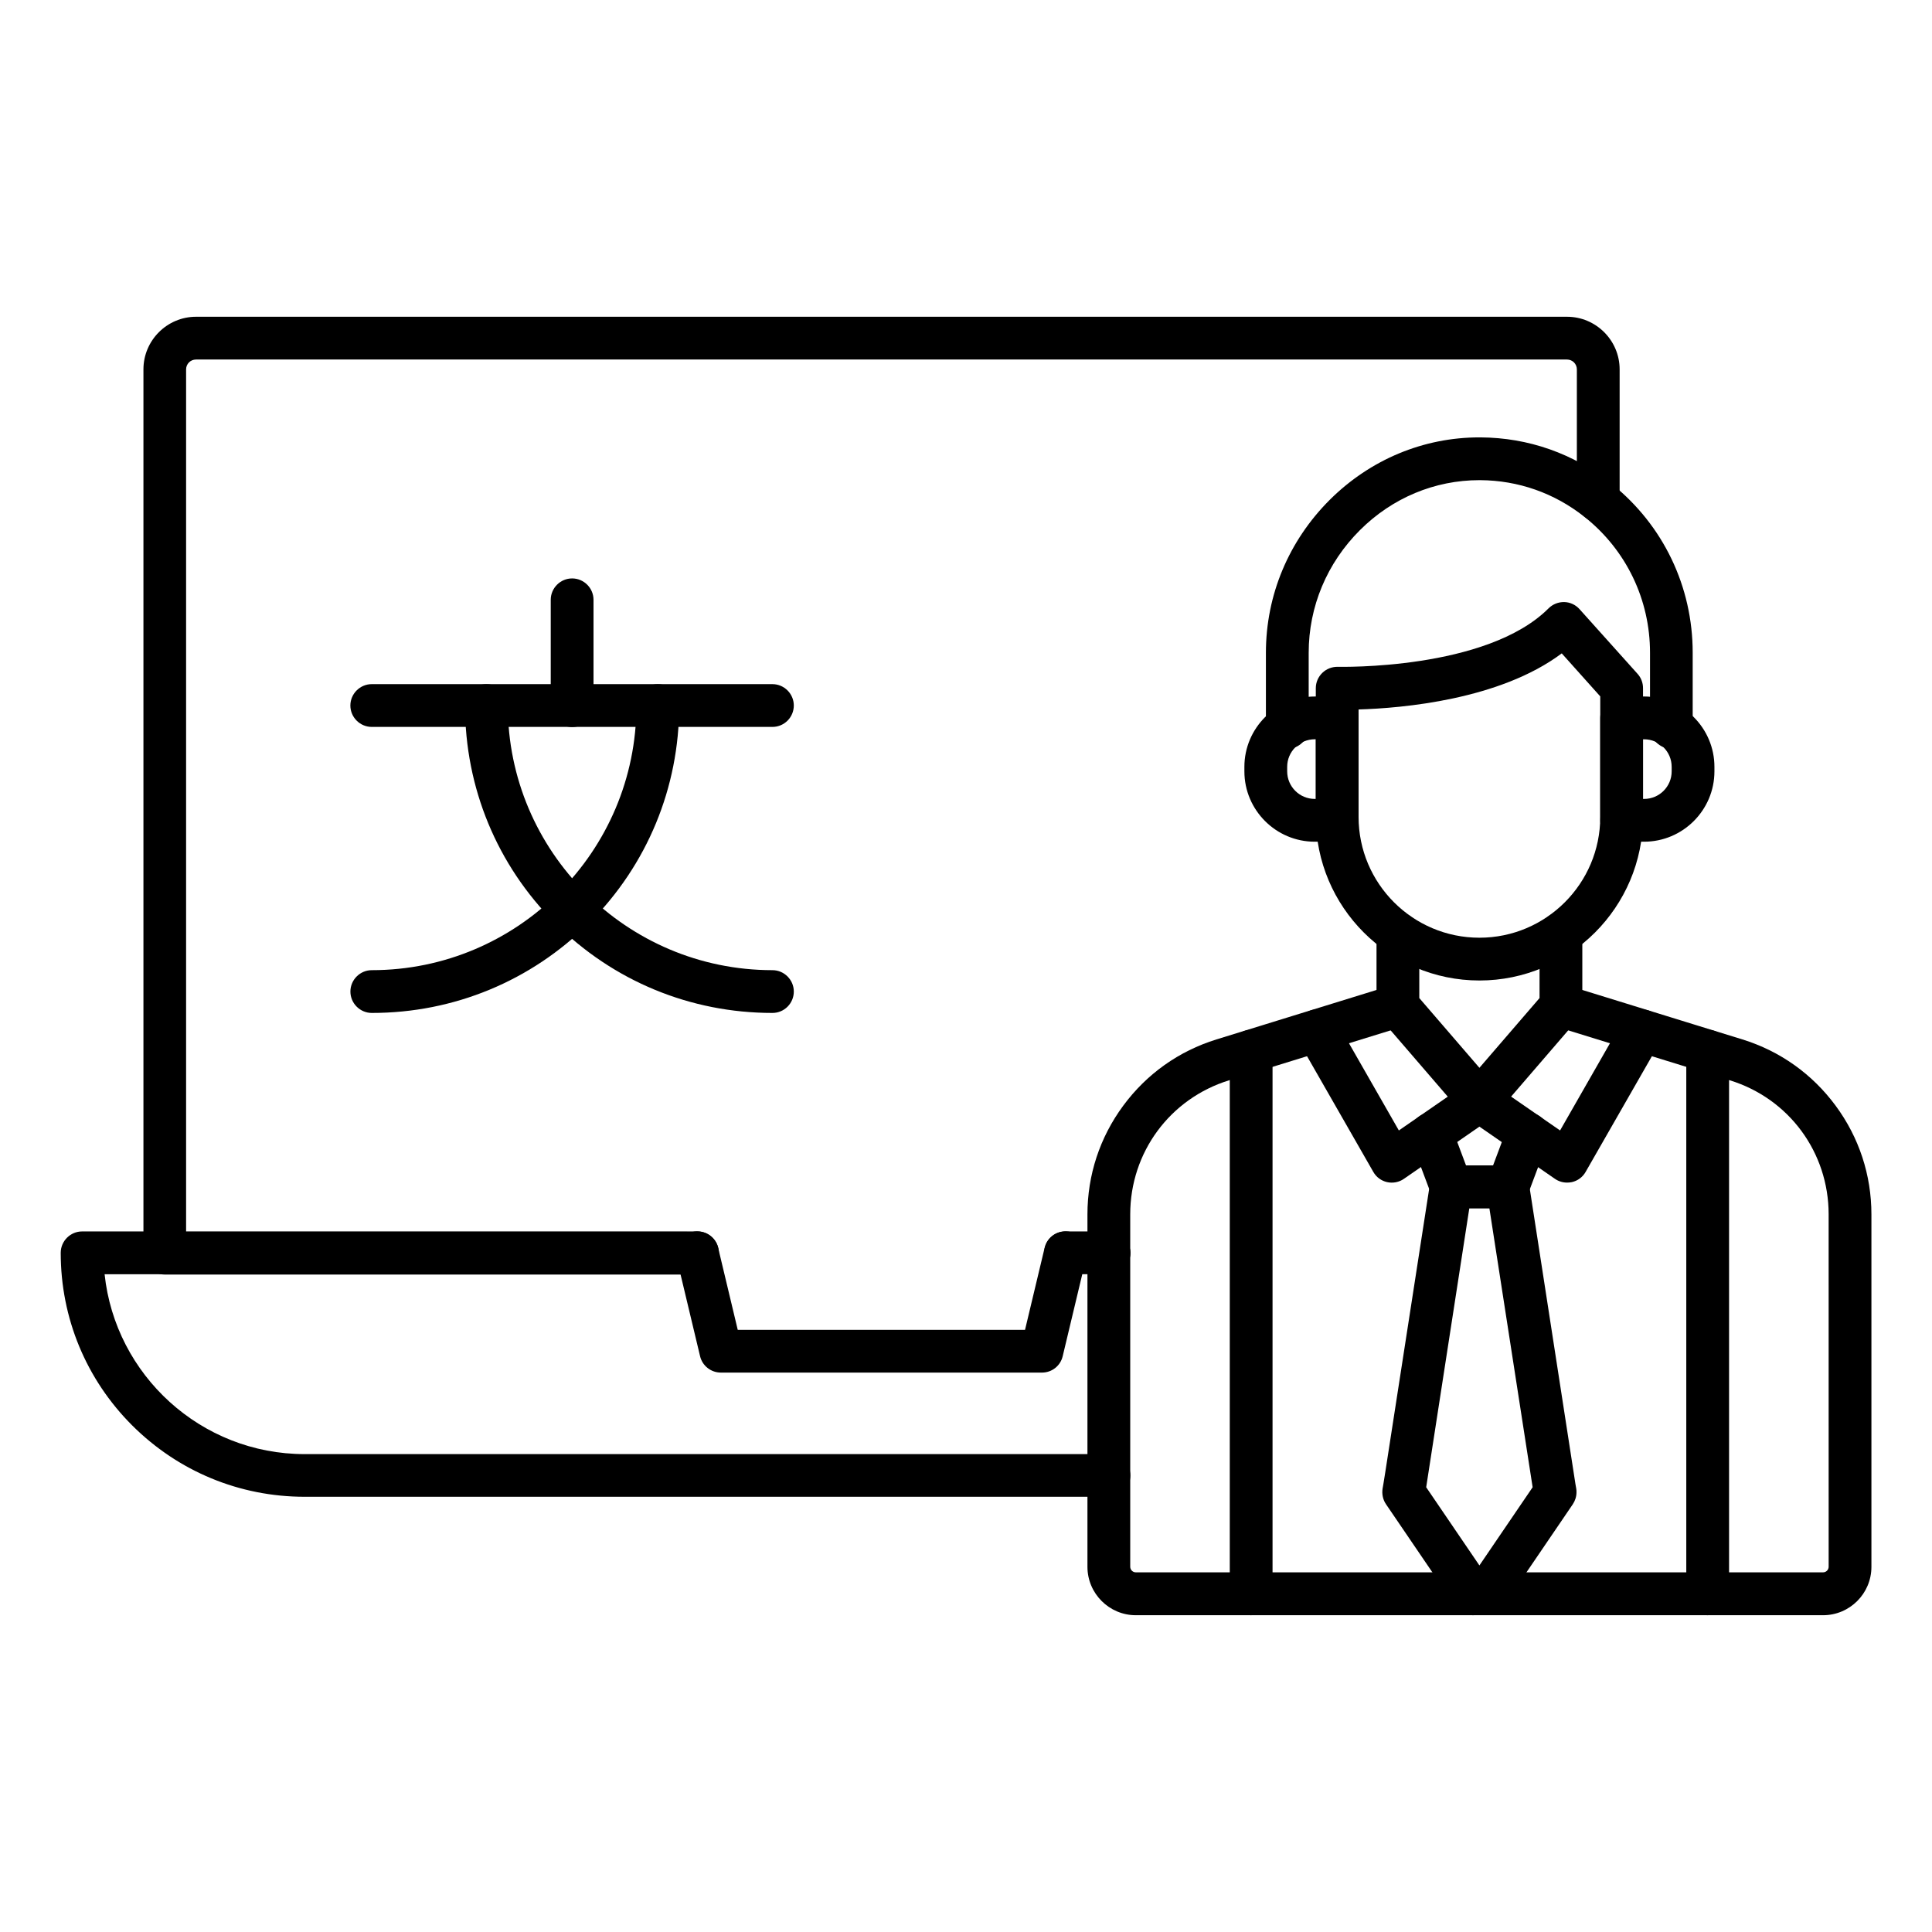
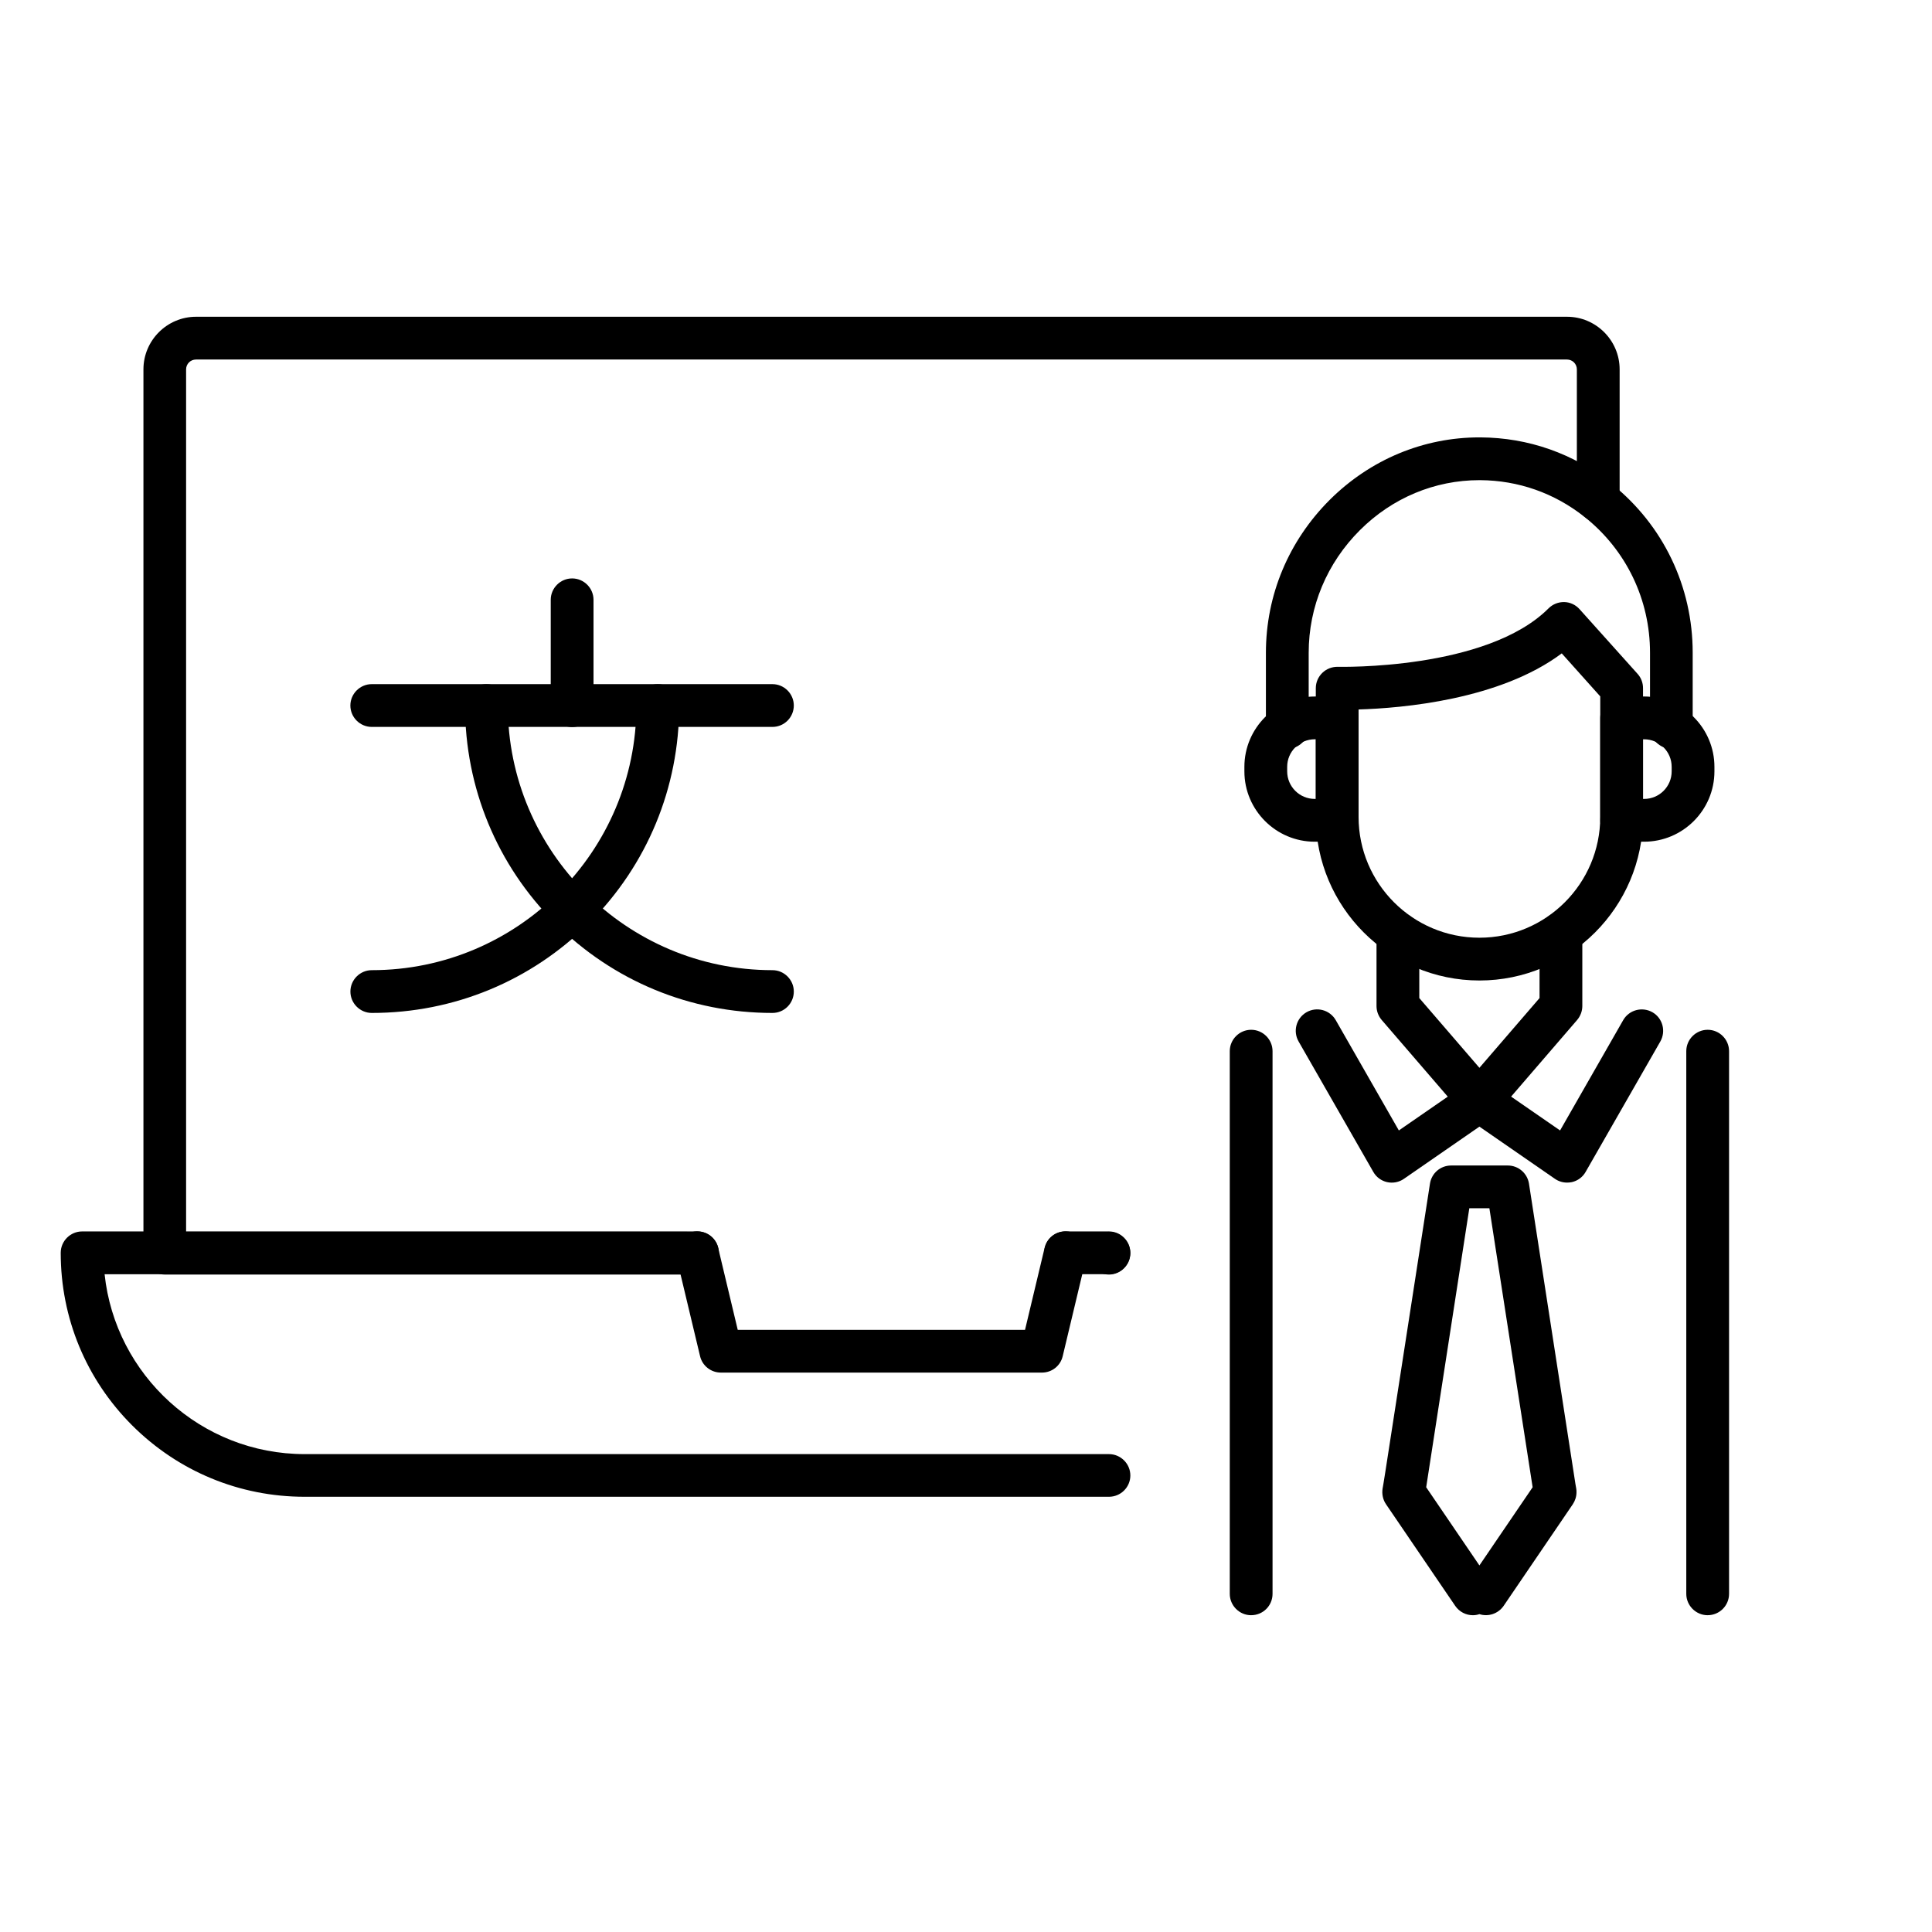
<svg xmlns="http://www.w3.org/2000/svg" fill="#000000" width="800px" height="800px" version="1.1" viewBox="144 144 512 512">
  <g>
    <path d="m437.88 540.66h-213.14c-17.285 0-33.504-6.738-45.723-18.926-12.219-12.219-18.926-28.465-18.926-45.723 0-3.117 2.551-5.668 5.668-5.668l163.08 0.004c3.117 0 5.668 2.551 5.668 5.668 0 3.117-2.551 5.668-5.668 5.668h-157.12c2.832 26.734 25.535 47.672 53.027 47.672h213.14c3.117 0 5.668 2.551 5.668 5.668-0.004 3.117-2.555 5.637-5.672 5.637z" />
    <path d="m437.88 481.68h-11.492c-3.117 0-5.668-2.551-5.668-5.668 0-3.117 2.551-5.668 5.668-5.668h11.492c3.117 0 5.668 2.551 5.668 5.668 0 3.117-2.551 5.668-5.668 5.668z" />
    <path d="m420.12 507.75h-85.082c-2.613 0-4.914-1.793-5.512-4.344l-6.234-26.105c-0.723-3.055 1.164-6.109 4.188-6.832 3.055-0.723 6.109 1.164 6.832 4.188l5.195 21.758h76.137l5.195-21.758c0.723-3.055 3.777-4.914 6.832-4.188 3.055 0.723 4.914 3.777 4.188 6.832l-6.234 26.105c-0.594 2.551-2.859 4.344-5.504 4.344z" />
    <path d="m325.88 481.77h-138.2c-3.117 0-5.668-2.551-5.668-5.668v-234.21c0-7.684 6.266-13.949 13.949-13.949h363.31c7.684 0 13.949 6.266 13.949 13.949v34.73c0 3.117-2.551 5.668-5.668 5.668s-5.668-2.551-5.668-5.668v-34.73c0-1.449-1.164-2.613-2.613-2.613h-363.34c-1.449 0-2.613 1.164-2.613 2.613v228.54h132.54c3.117 0 5.668 2.551 5.668 5.668-0.004 3.117-2.523 5.668-5.641 5.668z" />
    <path d="m437.88 481.77c-3.148 0-5.699-2.551-5.699-5.668 0-3.117 2.551-5.668 5.668-5.668h0.031c3.117 0 5.668 2.551 5.668 5.668 0 3.117-2.551 5.668-5.668 5.668z" />
    <path d="m242.53 412.44c-3.117 0-5.668-2.551-5.668-5.668 0-3.117 2.551-5.668 5.668-5.668 38.668 0 70.125-31.457 70.125-70.125 0-3.117 2.551-5.668 5.668-5.668 3.117 0 5.668 2.551 5.668 5.668 0 21.758-8.469 42.227-23.836 57.625-15.398 15.363-35.867 23.836-57.625 23.836z" />
    <path d="m348.7 412.44c-21.758 0-42.227-8.469-57.625-23.836-15.367-15.367-23.836-35.832-23.836-57.625 0-3.117 2.551-5.668 5.668-5.668 3.117 0 5.668 2.551 5.668 5.668 0 38.668 31.457 70.125 70.125 70.125 3.117 0 5.668 2.551 5.668 5.668 0 3.117-2.519 5.668-5.668 5.668z" />
    <path d="m348.7 336.64h-106.18c-3.117 0-5.668-2.551-5.668-5.668 0-3.117 2.551-5.668 5.668-5.668h106.18c3.117 0 5.668 2.551 5.668 5.668-0.004 3.117-2.523 5.668-5.672 5.668z" />
    <path d="m295.62 336.68c-3.117 0-5.668-2.551-5.668-5.668v-28.055c0-3.117 2.551-5.668 5.668-5.668 3.117 0 5.668 2.551 5.668 5.668v28.055c0 3.117-2.519 5.668-5.668 5.668z" />
    <path d="m536.06 441.34c-1.637 0-3.211-0.723-4.281-1.953l-21.602-25.066c-0.883-1.039-1.387-2.332-1.387-3.715v-19.176c0-3.117 2.551-5.668 5.668-5.668 3.117 0 5.668 2.551 5.668 5.668v17.066l15.934 18.484 15.934-18.484v-17.066c0-3.117 2.551-5.668 5.668-5.668 3.117 0 5.668 2.551 5.668 5.668v19.176c0 1.355-0.504 2.676-1.387 3.715l-21.602 25.066c-1.07 1.258-2.644 1.953-4.281 1.953z" />
    <path d="m559.27 457.4c-1.133 0-2.266-0.348-3.211-1.008l-19.996-13.824-19.996 13.824c-1.289 0.914-2.93 1.227-4.473 0.883-1.543-0.348-2.867-1.324-3.652-2.707l-19.805-34.574c-1.543-2.707-0.629-6.172 2.109-7.746 2.707-1.543 6.172-0.629 7.746 2.109l16.719 29.223 18.137-12.531c1.953-1.355 4.504-1.355 6.453 0l18.137 12.531 16.719-29.223c1.543-2.707 5.008-3.652 7.746-2.109 2.707 1.543 3.652 5.008 2.109 7.746l-19.805 34.574c-0.789 1.387-2.109 2.363-3.652 2.707-0.434 0.094-0.875 0.125-1.285 0.125z" />
    <path d="m586.94 342.41c-3.117 0-5.668-2.551-5.668-5.668v-19.773c0-14.074-6.297-27.176-17.285-35.93-0.031-0.031-0.094-0.062-0.125-0.094-7.965-6.297-17.508-9.637-27.613-9.699h-0.188c-11.84 0-23.082 4.691-31.645 13.227-8.754 8.723-13.602 20.277-13.602 32.527v19.773c0 3.117-2.551 5.668-5.668 5.668-3.117 0-5.668-2.551-5.668-5.668v-19.773c0-15.273 6.016-29.66 16.941-40.559 10.707-10.645 24.781-16.531 39.645-16.531h0.219c12.754 0.062 24.75 4.281 34.762 12.25 0.031 0.031 0.094 0.062 0.125 0.125 13.633 10.926 21.41 27.207 21.41 44.68v19.773c0.027 3.152-2.488 5.672-5.641 5.672z" />
    <path d="m536.06 403.84c-23.898 0-43.359-19.461-43.359-43.359v-34.102c0-1.543 0.629-2.992 1.73-4.062 1.102-1.07 2.582-1.637 4.125-1.605 0.379 0 39.391 0.945 55.828-15.492 1.102-1.102 2.613-1.699 4.156-1.668 1.543 0.031 3.023 0.723 4.062 1.891l15.367 17.129c0.945 1.039 1.449 2.394 1.449 3.777v34.102c0 23.93-19.461 43.391-43.359 43.391zm-32.023-71.824v28.465c0 17.664 14.359 32.023 32.023 32.023 17.664 0 32.023-14.359 32.023-32.023v-31.93l-10.203-11.398c-16.438 12.312-42.289 14.516-53.844 14.863z" />
    <path d="m498.37 367.06h-5.953c-10.266 0-18.641-8.375-18.641-18.641v-1.195c0-10.266 8.375-18.641 18.641-18.641h5.953c3.117 0 5.668 2.551 5.668 5.668v27.145c0 3.113-2.519 5.664-5.668 5.664zm-5.949-27.145c-4.031 0-7.305 3.273-7.305 7.305v1.195c0 4.031 3.273 7.305 7.305 7.305h0.285v-15.809z" />
    <path d="m579.7 367.06h-5.953c-3.117 0-5.668-2.551-5.668-5.668v-27.145c0-3.117 2.551-5.668 5.668-5.668h5.953c10.266 0 18.641 8.375 18.641 18.641v1.195c0.004 10.27-8.375 18.645-18.641 18.645zm-0.281-11.336h0.285c4.031 0 7.305-3.273 7.305-7.305v-1.195c0-4.031-3.273-7.305-7.305-7.305h-0.285z" />
-     <path d="m627.12 572.05h-182.12c-7.055 0-12.816-5.762-12.816-12.816v-93.395c0-10.453 3.273-20.402 9.477-28.812 6.203-8.406 14.738-14.484 24.719-17.57l46.57-14.391c2.992-0.914 6.172 0.754 7.086 3.746s-0.754 6.172-3.746 7.086l-46.57 14.391c-15.68 4.848-26.199 19.113-26.199 35.52v93.395c0 0.82 0.66 1.48 1.48 1.48h182.13c0.82 0 1.48-0.66 1.48-1.48l-0.004-93.395c0-16.406-10.516-30.699-26.199-35.52l-46.57-14.391c-2.992-0.914-4.66-4.094-3.746-7.086 0.914-2.992 4.094-4.66 7.086-3.746l46.57 14.391c9.98 3.086 18.516 9.164 24.719 17.57 6.203 8.406 9.477 18.359 9.477 28.812v93.395c0 7.086-5.762 12.816-12.816 12.816z" />
    <path d="m475.57 572.05c-3.117 0-5.668-2.551-5.668-5.668v-143.81c0-3.117 2.551-5.668 5.668-5.668 3.117 0 5.668 2.551 5.668 5.668v143.8c0 3.152-2.519 5.672-5.668 5.672z" />
    <path d="m596.55 572.05c-3.117 0-5.668-2.551-5.668-5.668v-143.81c0-3.117 2.551-5.668 5.668-5.668s5.668 2.551 5.668 5.668v143.8c0 3.152-2.551 5.672-5.668 5.672z" />
    <path d="m534.33 572.05c-1.828 0-3.59-0.883-4.691-2.488l-14.77-21.695-3.559-5.227c-0.82-1.195-1.133-2.676-0.914-4.125l0.219-1.258 0.504-3.148 11.84-76.453c0.441-2.769 2.801-4.785 5.606-4.785h15.02c2.801 0 5.164 2.047 5.606 4.785l12.312 79.602 0.219 1.258c0.062 0.316 0.062 0.629 0.062 0.945 0 1.133-0.348 2.234-0.977 3.18l-18.324 26.922c-1.449 2.109-4.094 2.961-6.422 2.203-0.566 0.188-1.133 0.285-1.73 0.285zm-12.375-33.914 14.105 20.719 14.105-20.719-11.461-73.934h-5.32z" />
-     <path d="m543.59 464.2h-15.02c-2.363 0-4.473-1.449-5.289-3.684l-5.258-14.012c-1.102-2.93 0.379-6.203 3.305-7.305 2.93-1.102 6.203 0.379 7.305 3.305l3.871 10.328h7.18l3.871-10.328c1.102-2.93 4.375-4.41 7.305-3.305 2.93 1.102 4.41 4.375 3.305 7.305l-5.258 14.012c-0.848 2.203-2.988 3.684-5.316 3.684z" />
  </g>
</svg>